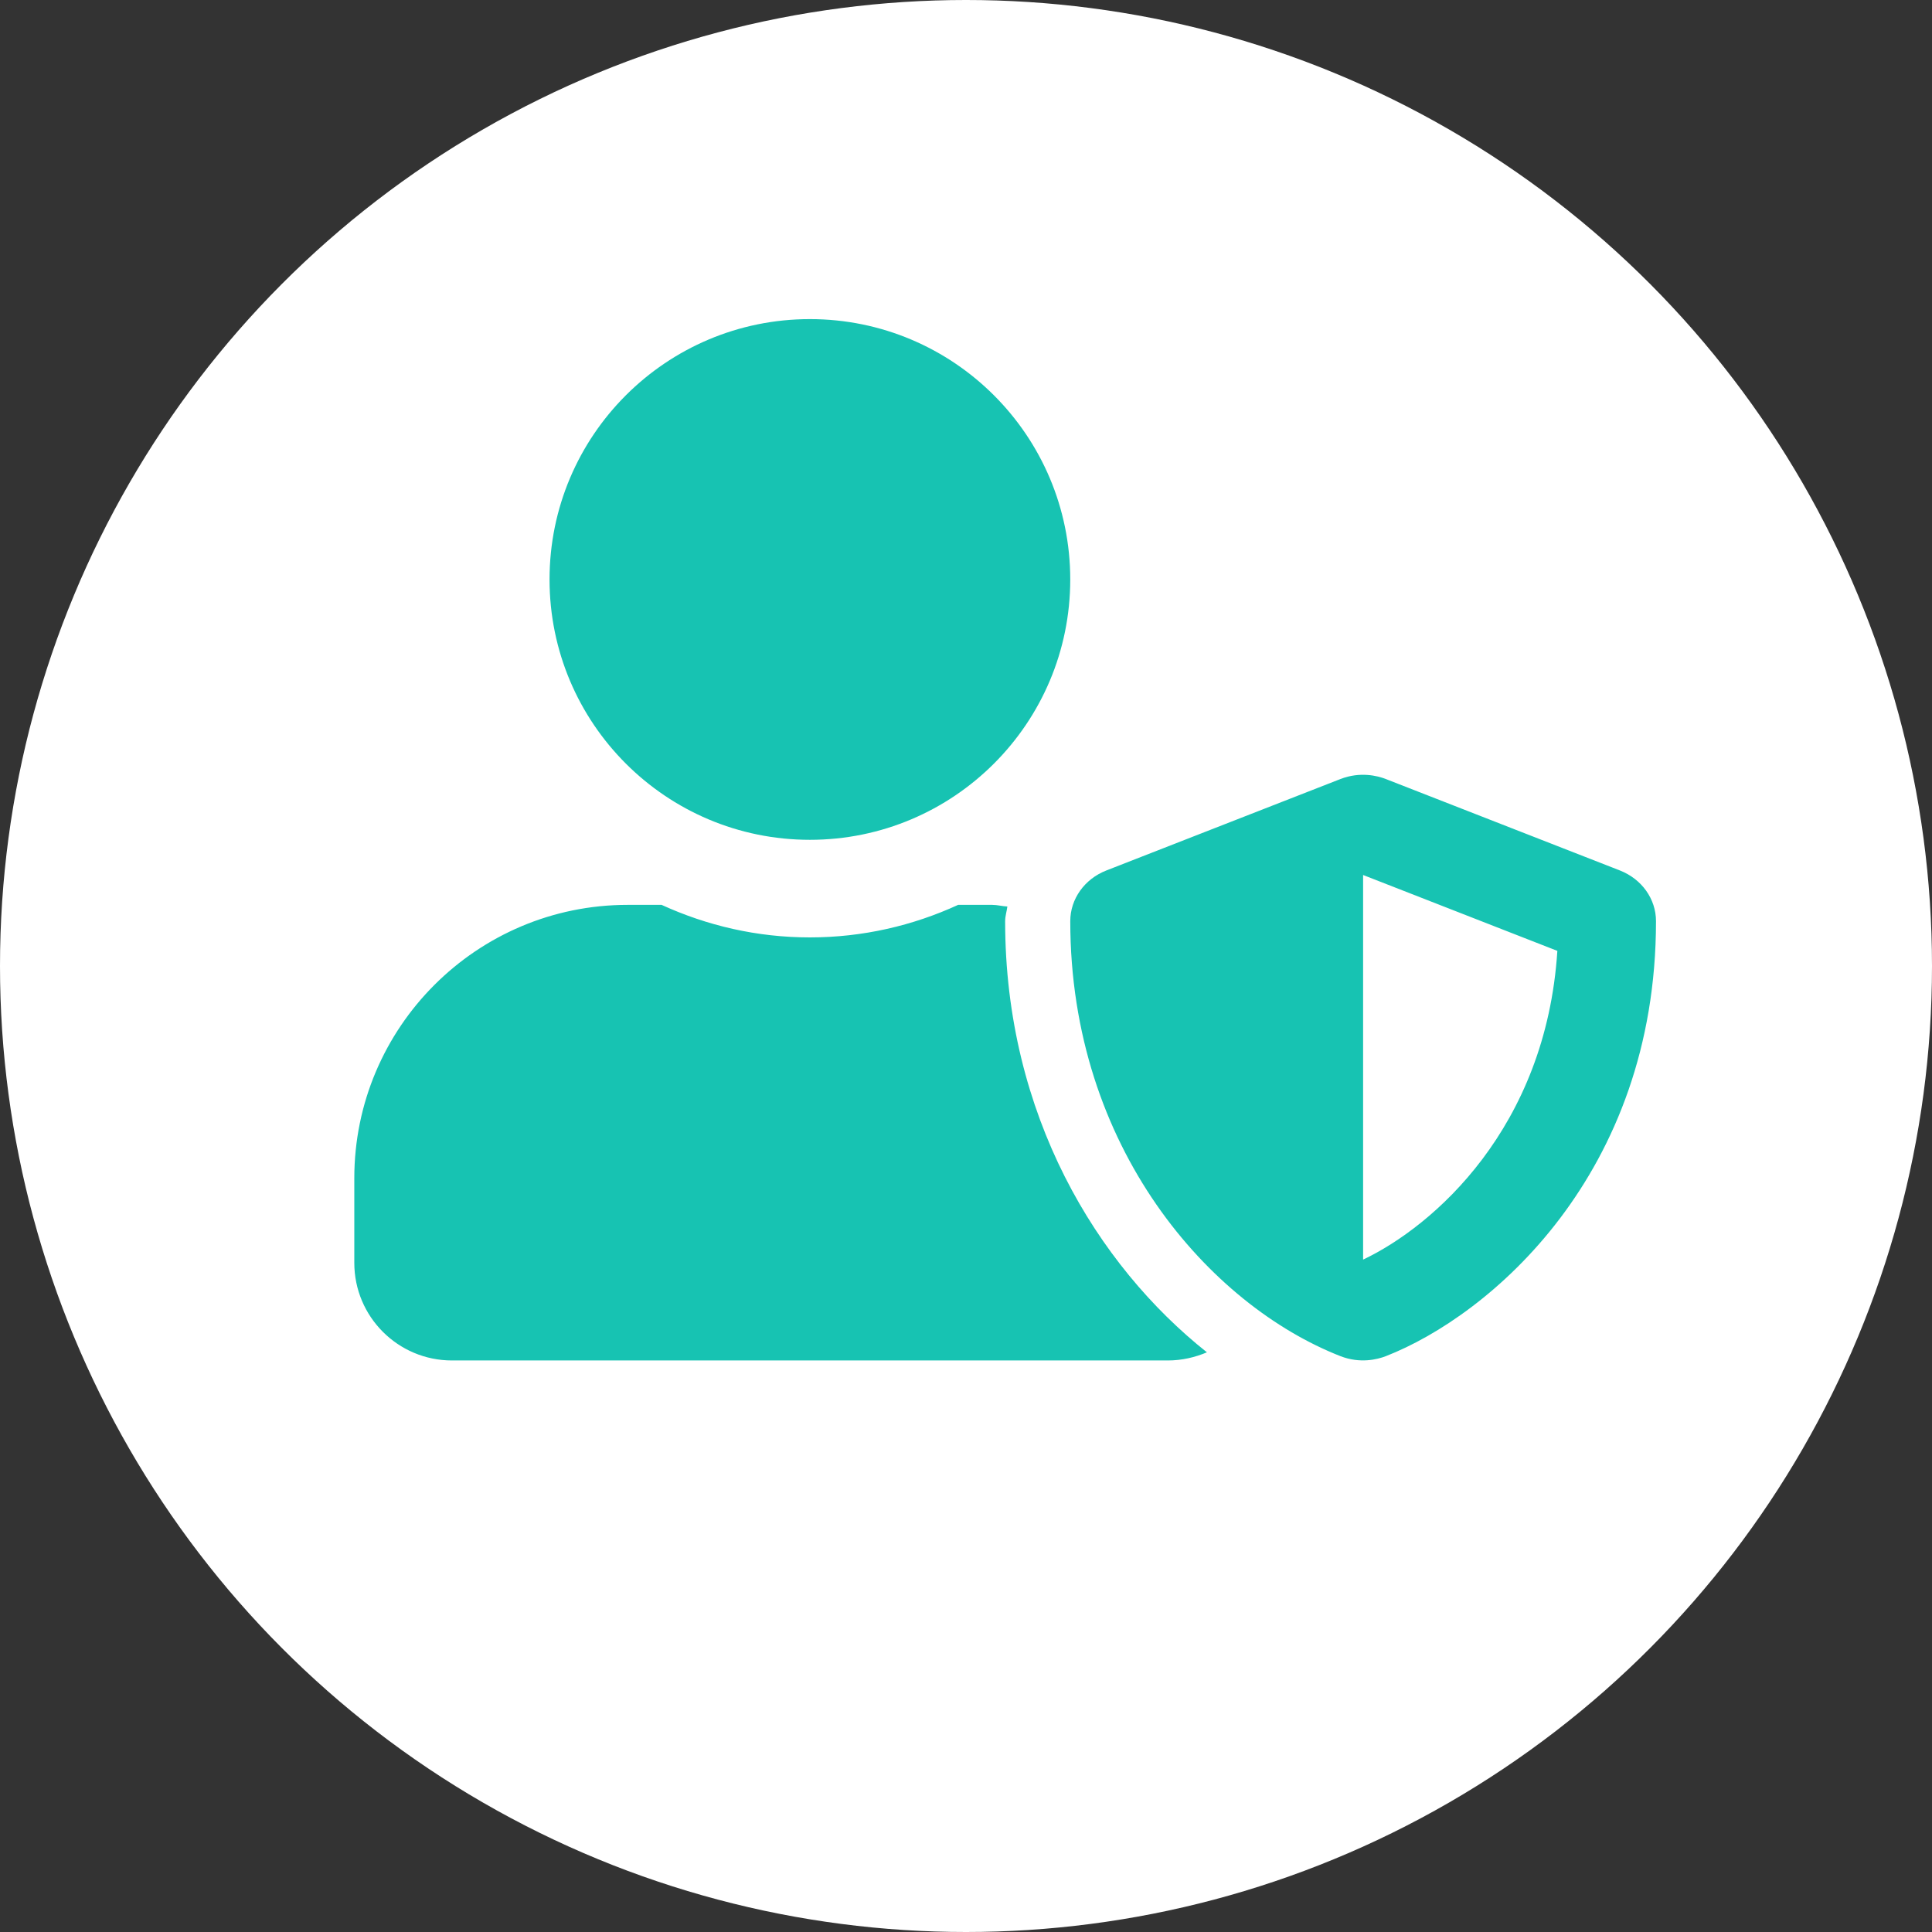
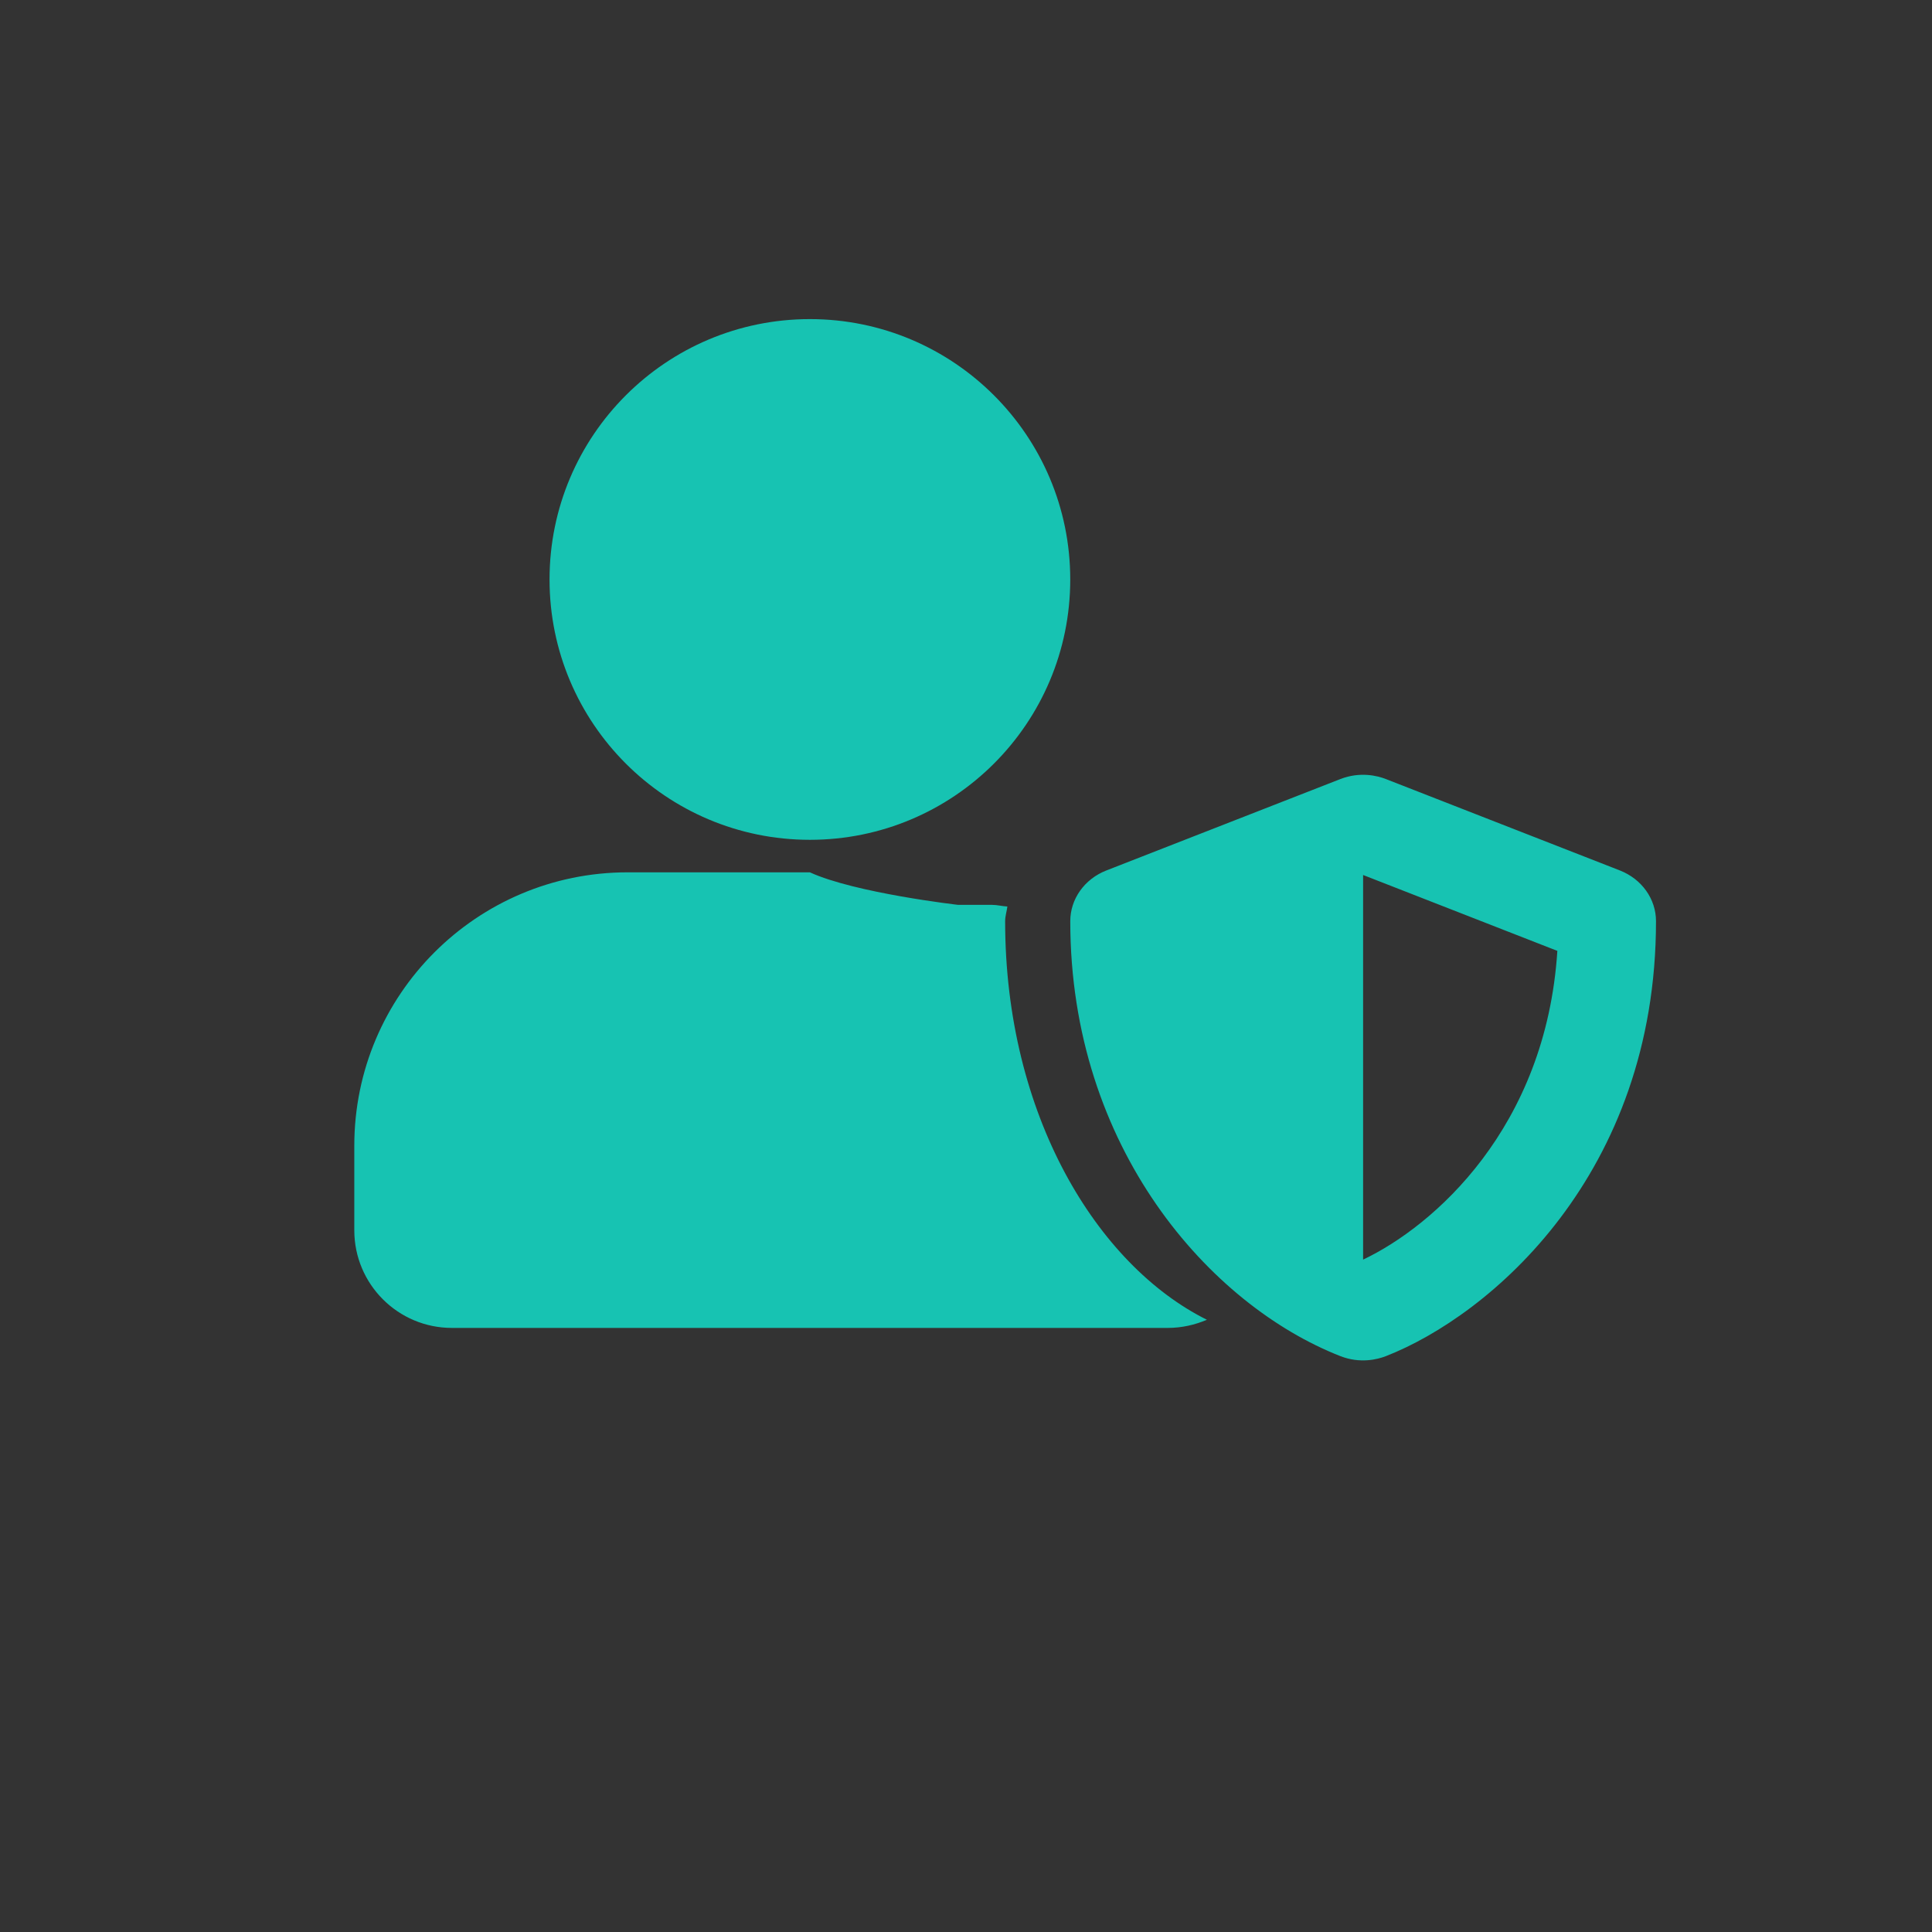
<svg xmlns="http://www.w3.org/2000/svg" x="0px" y="0px" viewBox="0 0 70 70" style="enable-background:new 0 0 70 70;" xml:space="preserve">
  <rect x="0" y="0" width="70" height="70" fill="#333333" stroke="none" />
  <style type="text/css"> .st0{fill:#FFFFFF;} .st1{display:none;} .st2{display:inline;fill:#FFFFFF;} .st3{fill:#17C3B2;} </style>
  <g id="Layer_2">
-     <circle class="st0" cx="35" cy="35" r="35" />
-   </g>
+     </g>
  <g id="Layer_1">
    <g id="Background" class="st1">
-       <rect class="st2" width="70" height="70" />
-     </g>
-     <path class="st3" d="M58.696,31.54l-8.489-3.316c-0.302-0.118-0.928-0.273-1.636,0l-8.489,3.316 c-0.788,0.309-1.304,1.032-1.304,1.835c0,8.224,5.063,13.913,9.794,15.763c0.708,0.273,1.327,0.118,1.636,0 C53.987,47.664,60,42.55,60,33.375C60,32.572,59.484,31.85,58.696,31.54z M49.388,45.638V31.703l7.038,2.749 C56.013,40.87,51.938,44.429,49.388,45.638L49.388,45.638z M29.344,30.428c5.21,0,9.433-4.223,9.433-9.433 s-4.223-9.433-9.433-9.433s-9.433,4.223-9.433,9.433S24.134,30.428,29.344,30.428z M36.418,33.375 c0-0.184,0.059-0.354,0.081-0.531c-0.184-0.007-0.361-0.059-0.553-0.059h-1.231 c-1.636,0.752-3.456,1.179-5.372,1.179s-3.729-0.427-5.372-1.179H22.741c-5.468,0-9.904,4.436-9.904,9.904v3.066 c0,1.953,1.584,3.537,3.537,3.537h25.94c0.501,0,0.98-0.111,1.415-0.295 C39.749,45.837,36.418,40.398,36.418,33.375z" />
+       </g>
+     <path class="st3" d="M58.696,31.54l-8.489-3.316c-0.302-0.118-0.928-0.273-1.636,0l-8.489,3.316 c-0.788,0.309-1.304,1.032-1.304,1.835c0,8.224,5.063,13.913,9.794,15.763c0.708,0.273,1.327,0.118,1.636,0 C53.987,47.664,60,42.55,60,33.375C60,32.572,59.484,31.85,58.696,31.54z M49.388,45.638V31.703l7.038,2.749 C56.013,40.87,51.938,44.429,49.388,45.638L49.388,45.638z M29.344,30.428c5.21,0,9.433-4.223,9.433-9.433 s-4.223-9.433-9.433-9.433s-9.433,4.223-9.433,9.433S24.134,30.428,29.344,30.428z M36.418,33.375 c0-0.184,0.059-0.354,0.081-0.531c-0.184-0.007-0.361-0.059-0.553-0.059h-1.231 s-3.729-0.427-5.372-1.179H22.741c-5.468,0-9.904,4.436-9.904,9.904v3.066 c0,1.953,1.584,3.537,3.537,3.537h25.94c0.501,0,0.98-0.111,1.415-0.295 C39.749,45.837,36.418,40.398,36.418,33.375z" />
  </g>
</svg>